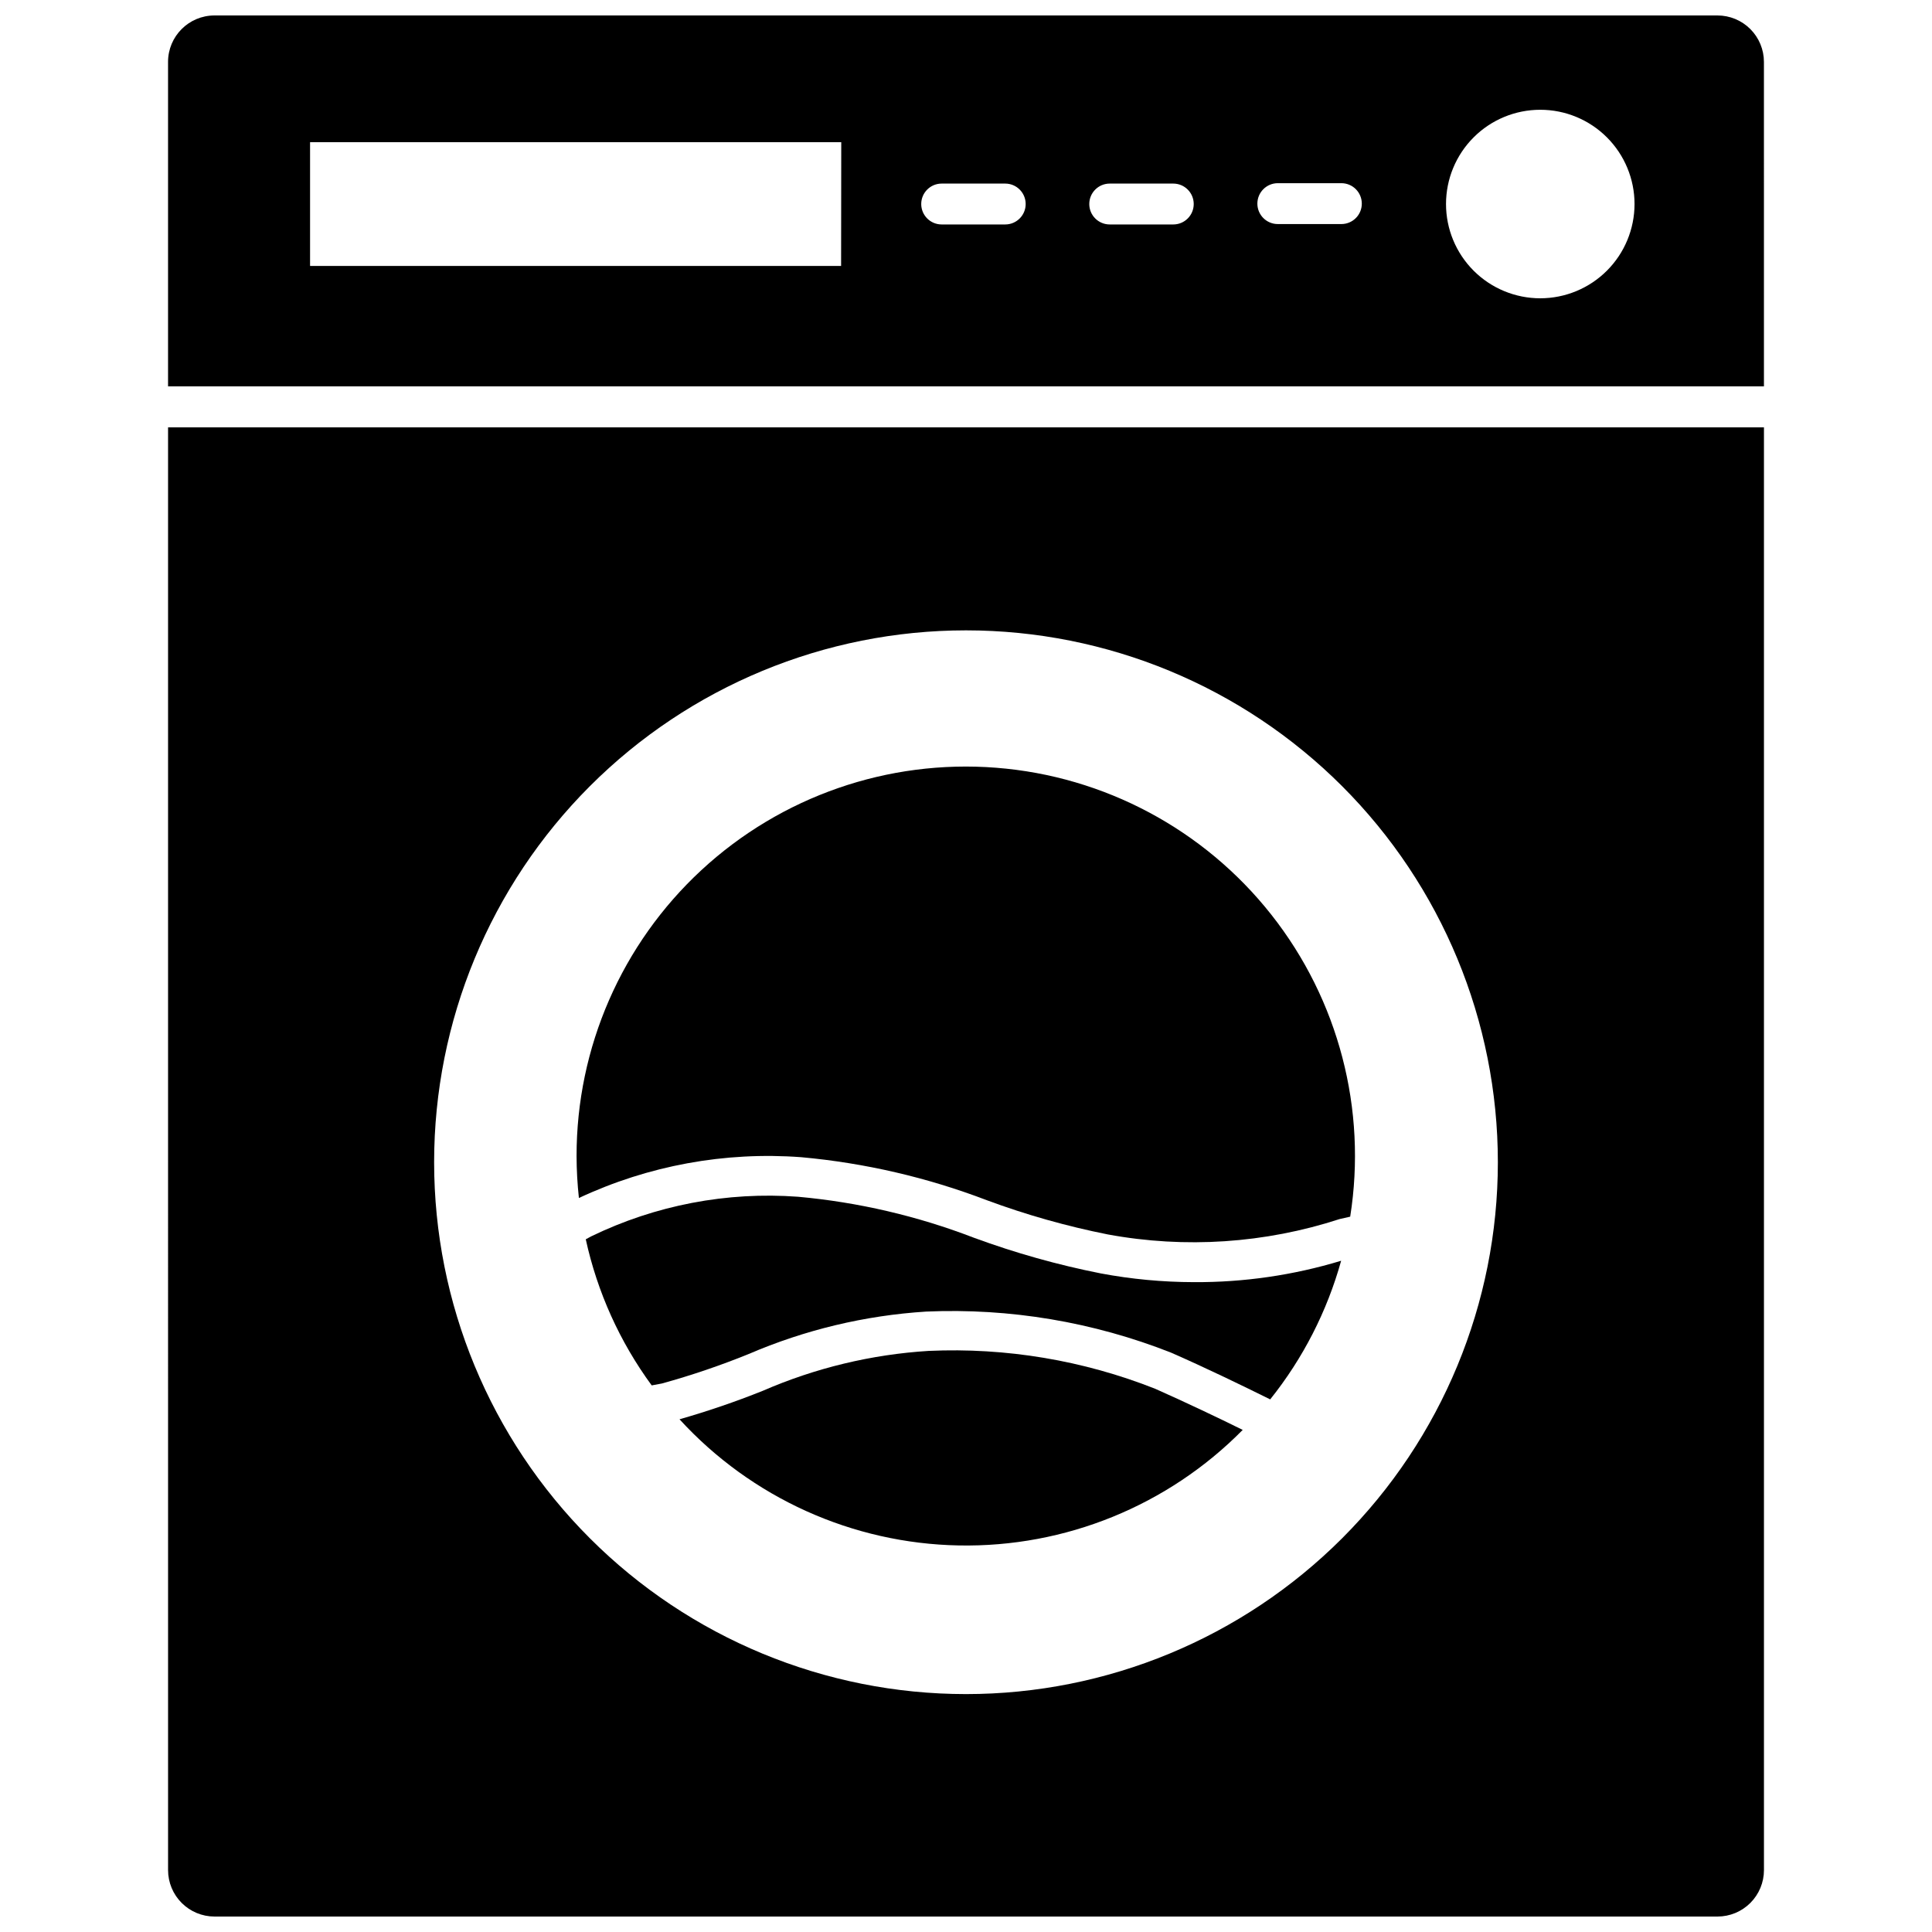
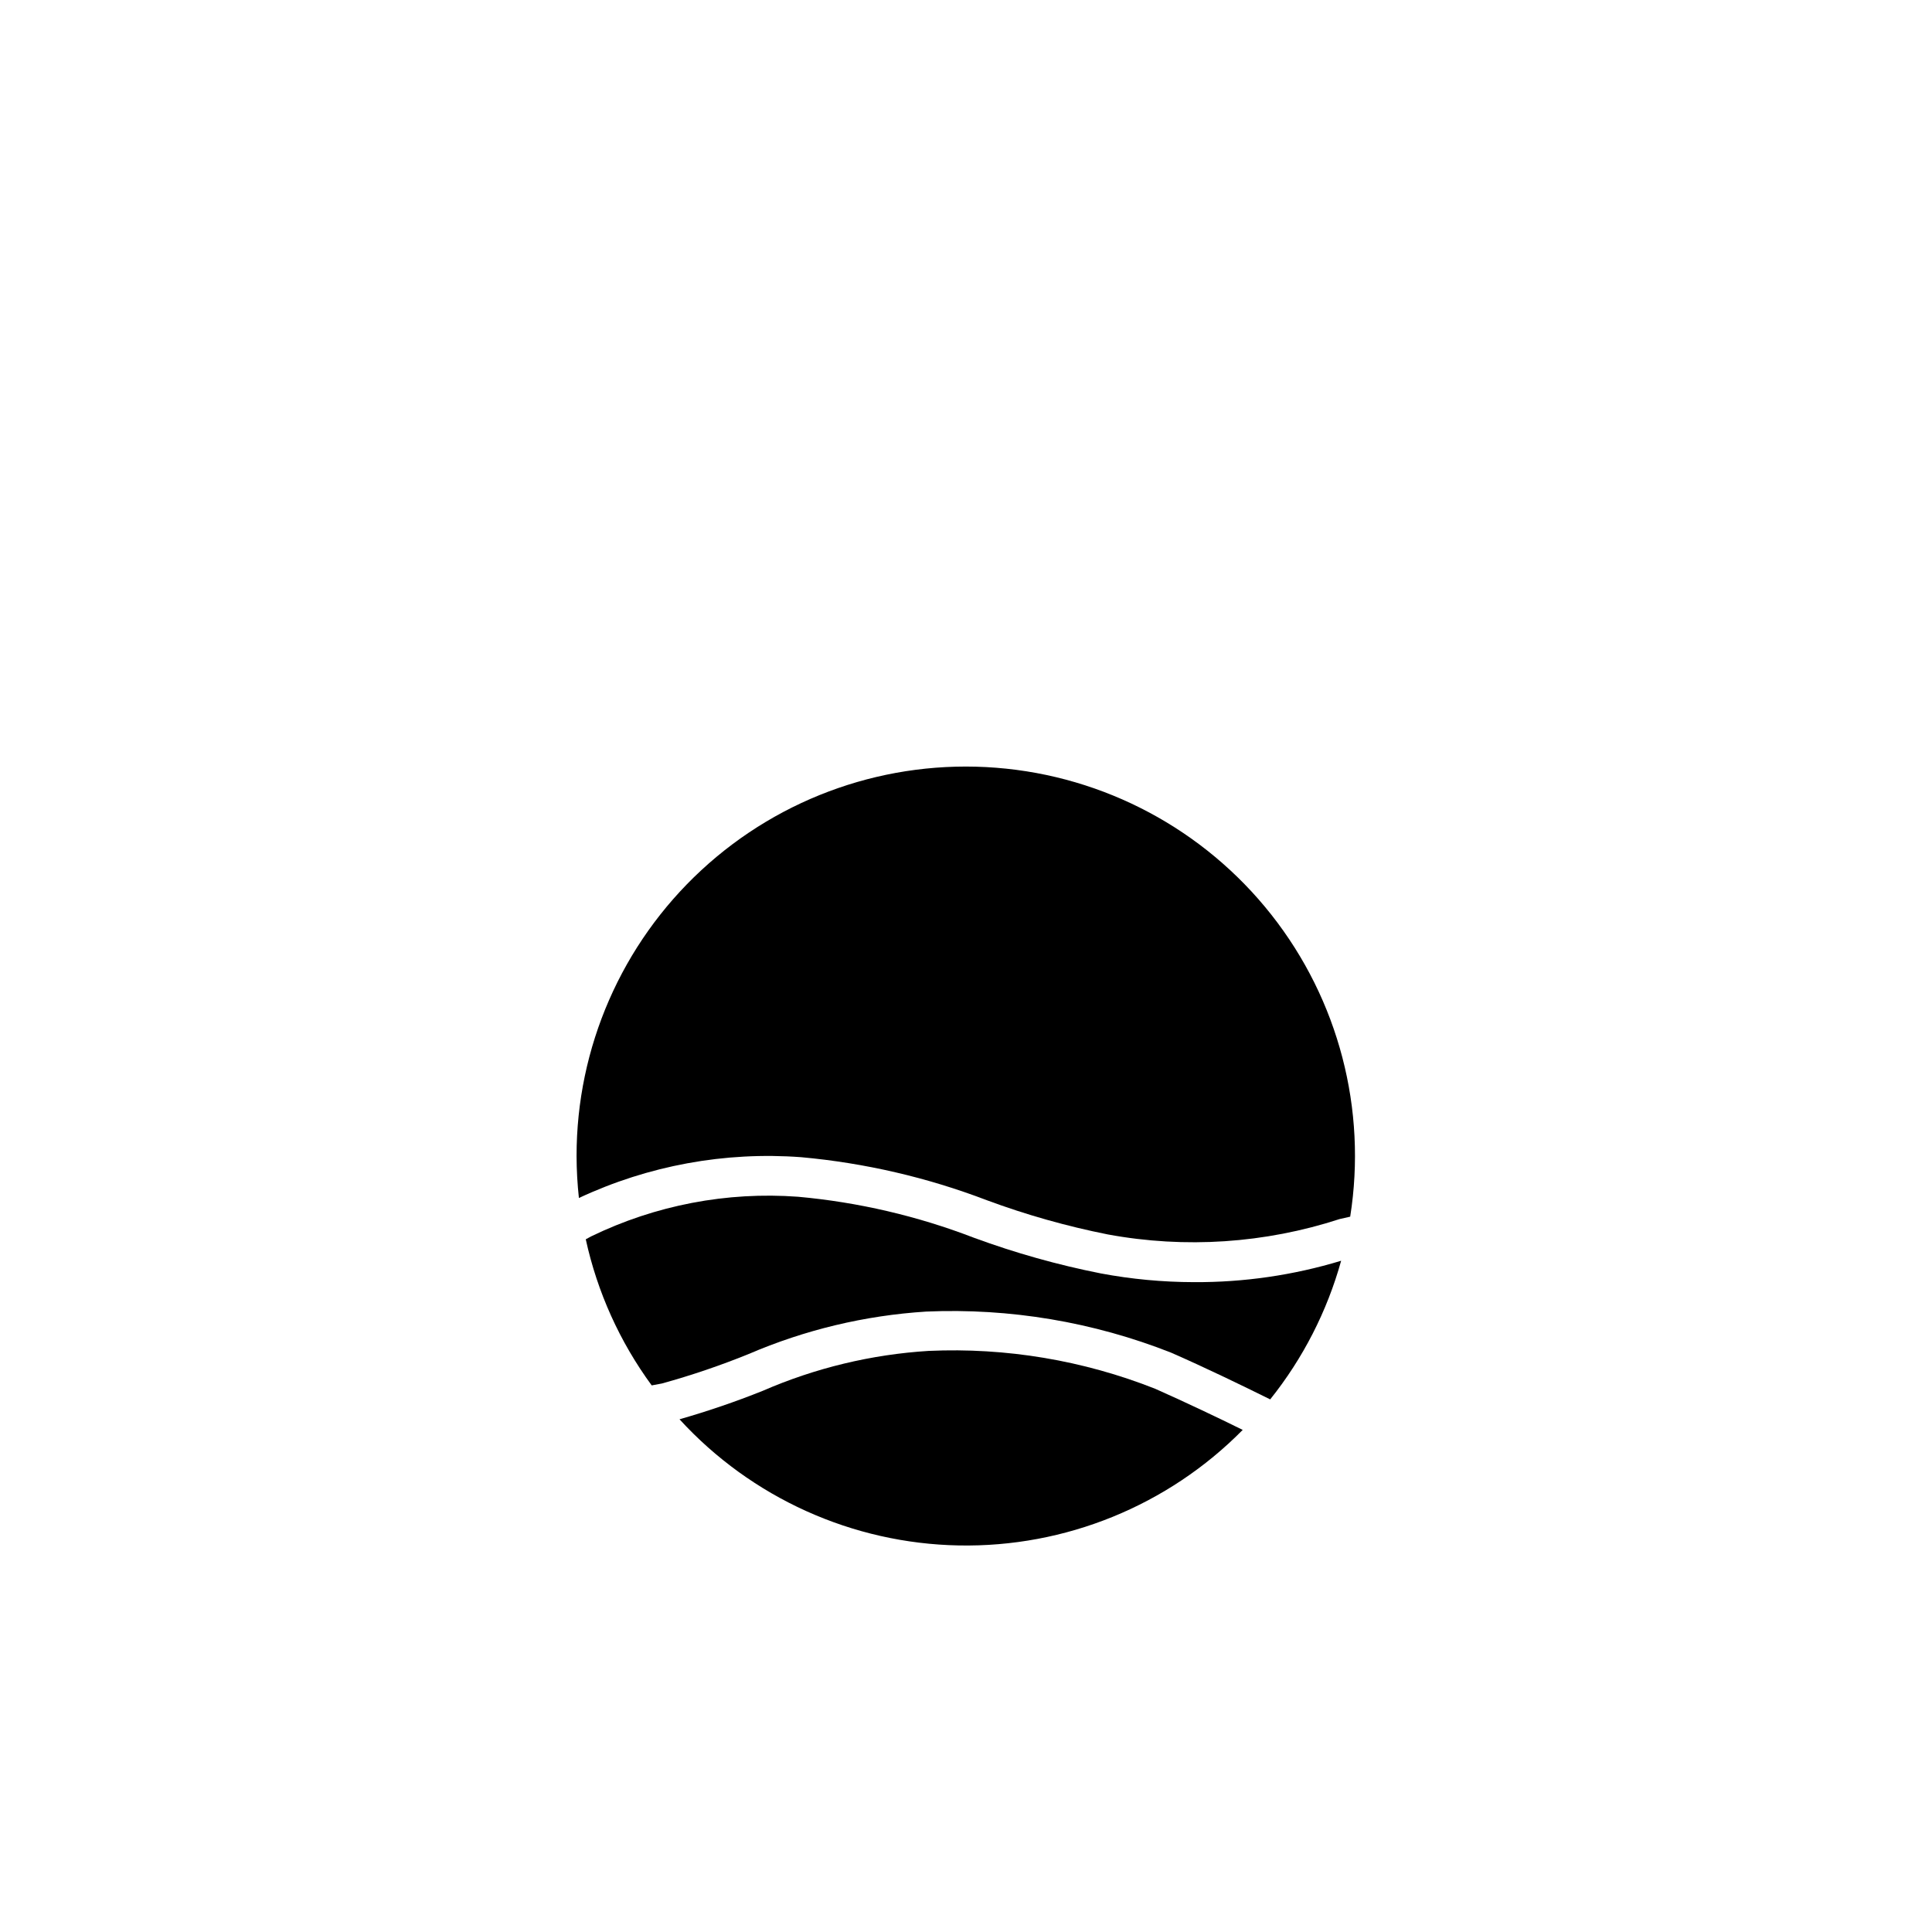
<svg xmlns="http://www.w3.org/2000/svg" width="800px" height="800px" version="1.1" viewBox="144 144 512 512">
  <defs>
    <clipPath id="b">
      <path d="m188 148.09h424v98.906h-424z" />
    </clipPath>
    <clipPath id="a">
-       <path d="m188 257h424v394.9h-424z" />
-     </clipPath>
+       </clipPath>
  </defs>
  <g clip-path="url(#b)">
-     <path d="m611.46 160.41c0-3.266-1.297-6.398-3.606-8.707-2.309-2.309-5.441-3.606-8.707-3.606h-398.3c-6.801 0-12.312 5.512-12.312 12.312v85.973h422.93zm-244.56 54.074h-140.73v-32.801h140.77zm43.453-11h-16.801c-2.992 0-5.418-2.426-5.418-5.414 0-2.992 2.426-5.418 5.418-5.418h16.848-0.004c2.992 0 5.418 2.426 5.418 5.418 0 2.988-2.426 5.414-5.418 5.414zm44.535 0h-16.801c-2.992 0-5.418-2.426-5.418-5.414 0-2.992 2.426-5.418 5.418-5.418h16.848-0.004c2.992 0 5.418 2.426 5.418 5.418 0 2.988-2.426 5.414-5.418 5.414zm44.547-0.105h-16.805c-2.988 0-5.414-2.422-5.414-5.414 0-2.992 2.426-5.418 5.414-5.418h16.848c2.992 0 5.414 2.426 5.414 5.418 0 2.992-2.422 5.414-5.414 5.414zm52.754 19.672c-6.625 0-12.98-2.633-17.664-7.316-4.684-4.688-7.316-11.039-7.316-17.664s2.633-12.98 7.316-17.664c4.684-4.688 11.039-7.316 17.664-7.316s12.98 2.629 17.664 7.316c4.684 4.684 7.316 11.039 7.316 17.664-0.004 6.625-2.637 12.977-7.32 17.66-4.684 4.684-11.035 7.316-17.66 7.32z" />
-   </g>
+     </g>
  <g clip-path="url(#a)">
-     <path d="m188.54 639.59c0 3.266 1.297 6.398 3.606 8.707s5.441 3.606 8.707 3.606h398.3c3.266 0 6.398-1.297 8.707-3.606 2.309-2.309 3.606-5.441 3.606-8.707v-382.34h-422.93zm211.46-328.54c37.383 0 73.234 14.852 99.668 41.285 26.43 26.434 41.281 62.285 41.281 99.668 0 37.383-14.852 73.234-41.281 99.668-26.434 26.43-62.285 41.281-99.668 41.281s-73.234-14.852-99.668-41.281c-26.434-26.434-41.285-62.285-41.285-99.668 0-37.383 14.852-73.234 41.285-99.668 26.434-26.434 62.285-41.285 99.668-41.285z" />
-   </g>
+     </g>
  <path d="m435.68 481.46c-11.426-2.262-22.656-5.422-33.586-9.445-14.957-5.762-30.641-9.418-46.602-10.863-18.879-1.391-37.789 2.231-54.82 10.496l-1.438 0.777c3.055 13.984 9.008 27.176 17.473 38.719l2.699-0.504c7.801-2.152 15.469-4.758 22.965-7.797 14.934-6.43 30.859-10.238 47.086-11.262 22.164-0.961 44.281 2.75 64.918 10.895 9.246 4.051 19.07 8.828 26.238 12.375 8.688-10.852 15.082-23.348 18.801-36.738-12.66 3.836-25.82 5.746-39.047 5.668-8.281-0.016-16.547-0.793-24.688-2.32z" />
  <path d="m356.34 450.67c16.84 1.527 33.387 5.363 49.176 11.398 10.434 3.867 21.16 6.898 32.074 9.07 20.504 3.781 41.625 2.375 61.445-4.082l2.781-0.629c4.5-28.418-3.07-57.422-20.887-80.012-17.816-22.59-44.258-36.711-72.938-38.957-28.684-2.246-57 7.594-78.113 27.133-21.113 19.543-33.105 47.016-33.082 75.785 0.012 3.711 0.219 7.418 0.621 11.105 18.387-8.605 38.68-12.328 58.922-10.812z" />
  <path d="m390.13 502c-15.176 0.938-30.07 4.523-44.012 10.59-7.211 2.887-14.57 5.402-22.039 7.535 19.051 20.816 45.809 32.902 74.023 33.434 28.211 0.531 55.406-10.535 75.23-30.621-6.707-3.316-15.199-7.348-23.207-10.906-19.07-7.535-39.516-10.953-59.996-10.031z" />
</svg>